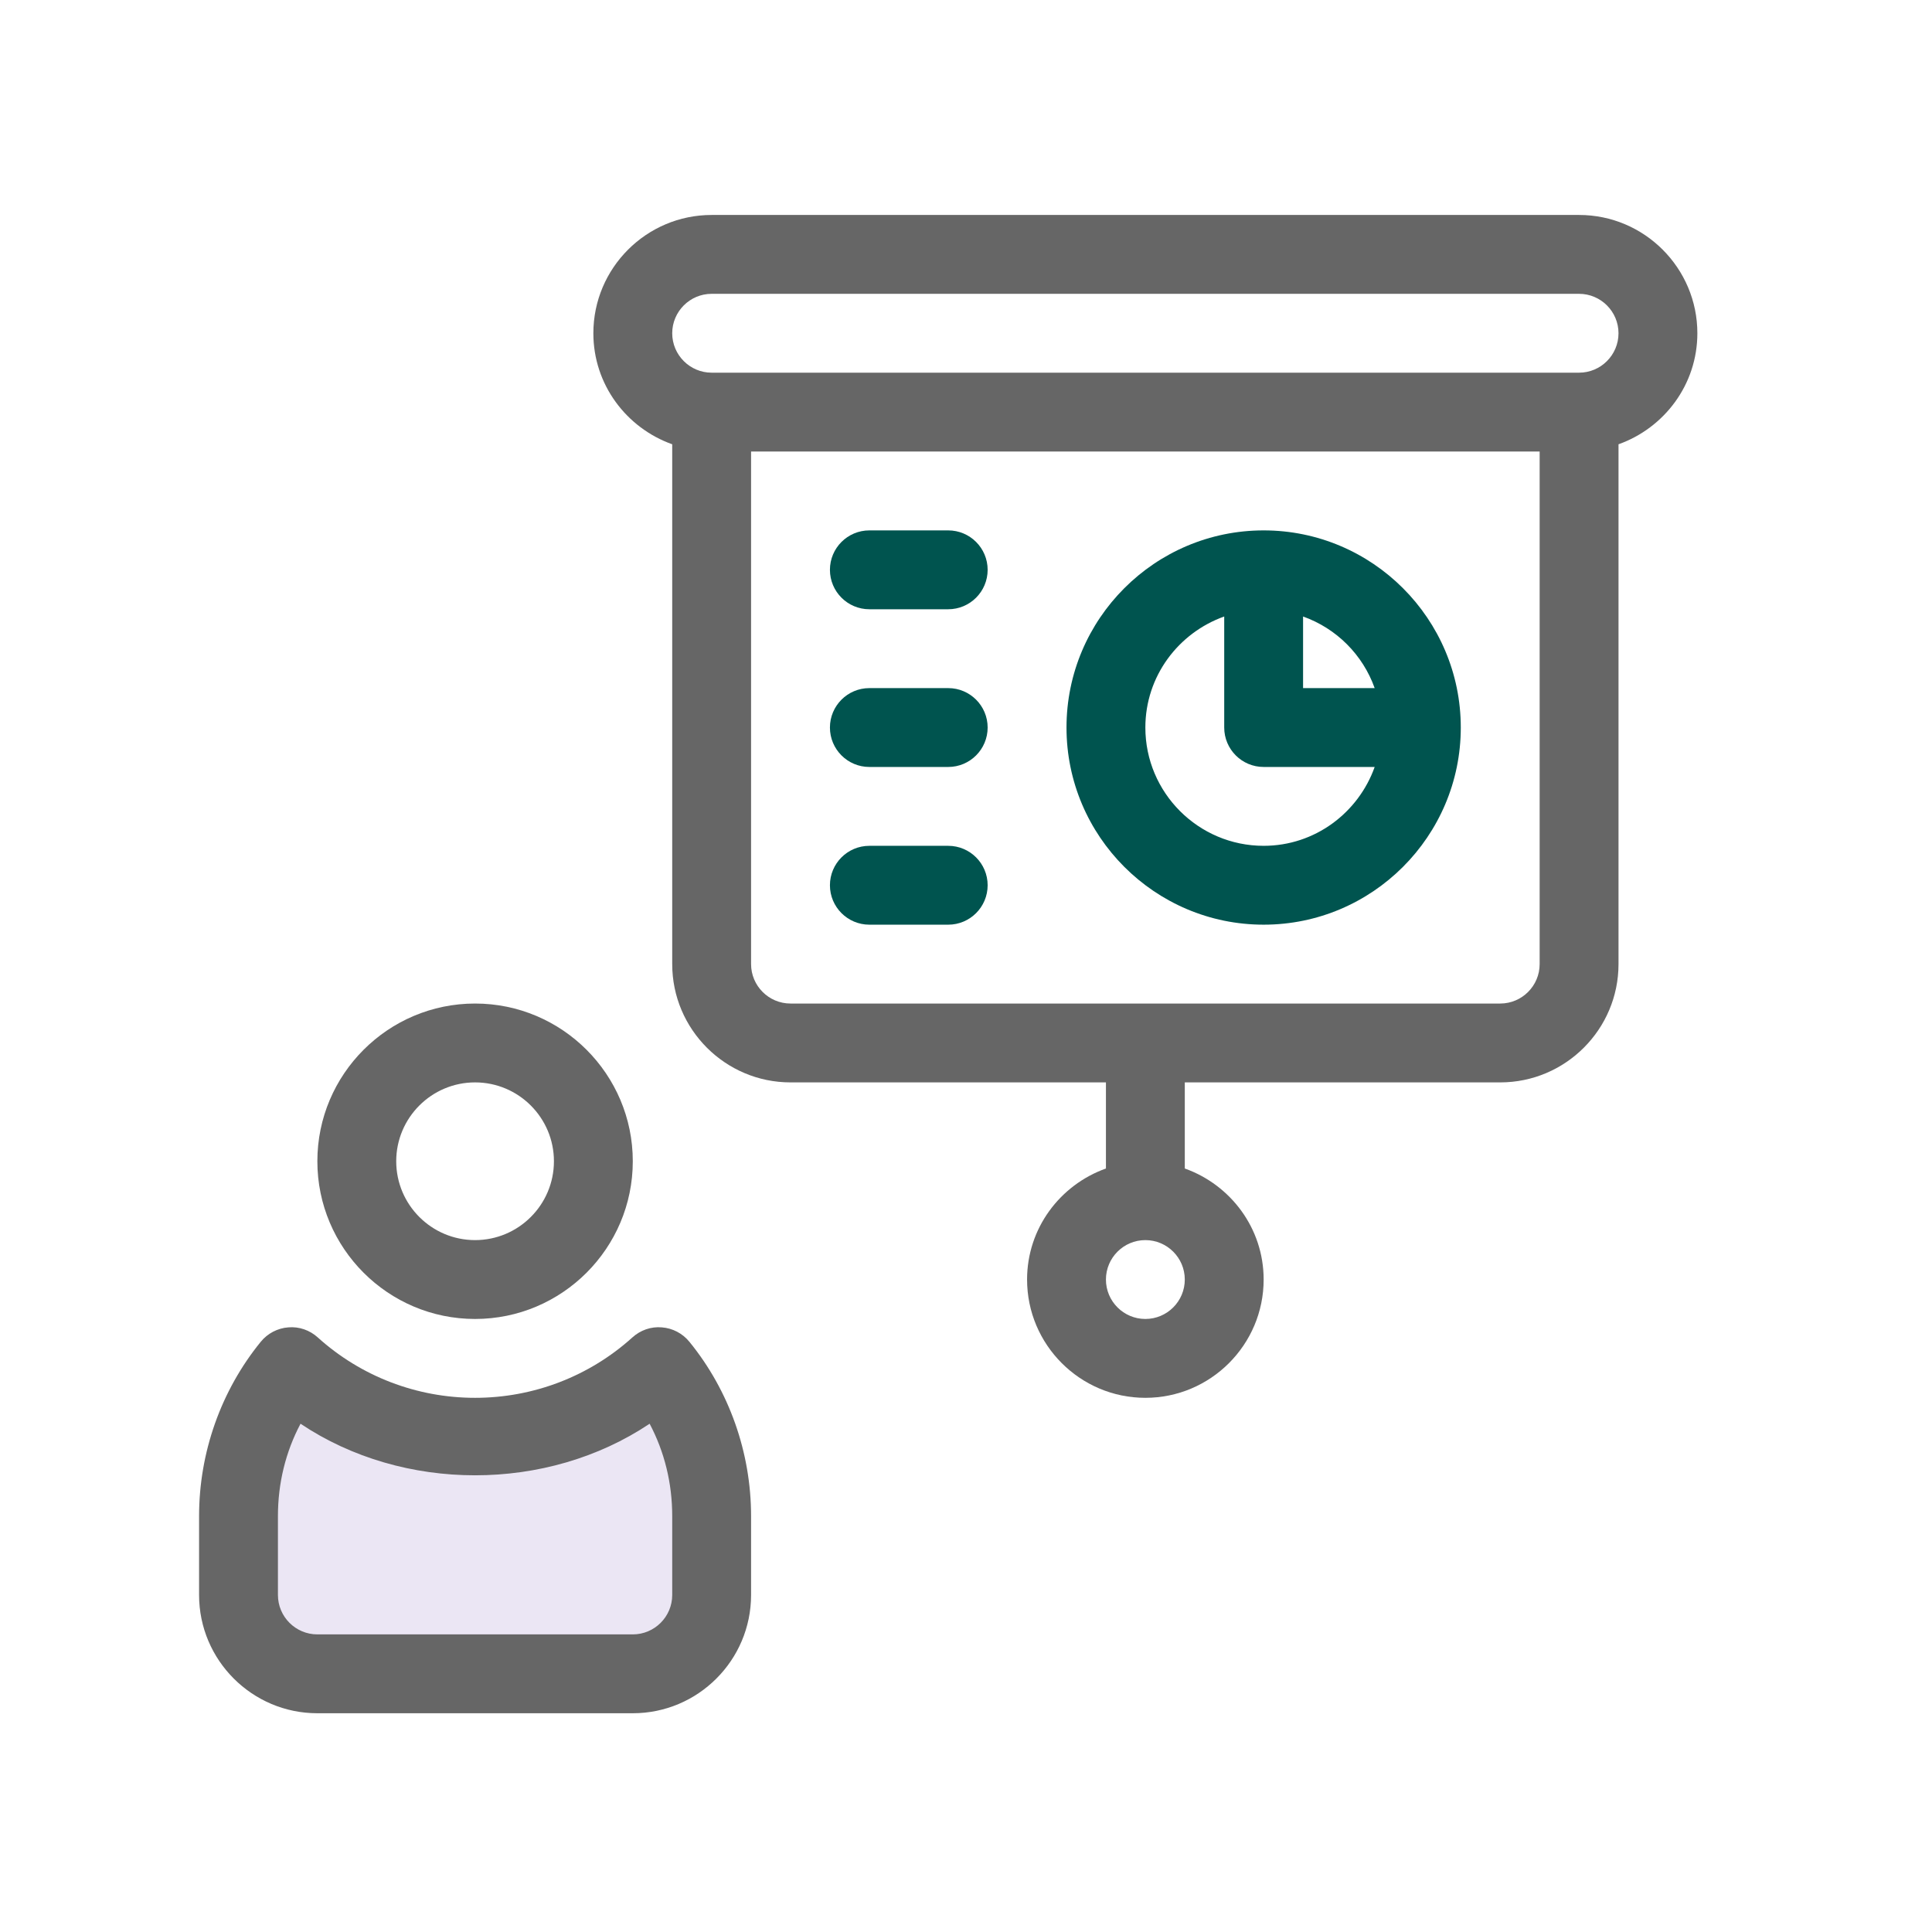
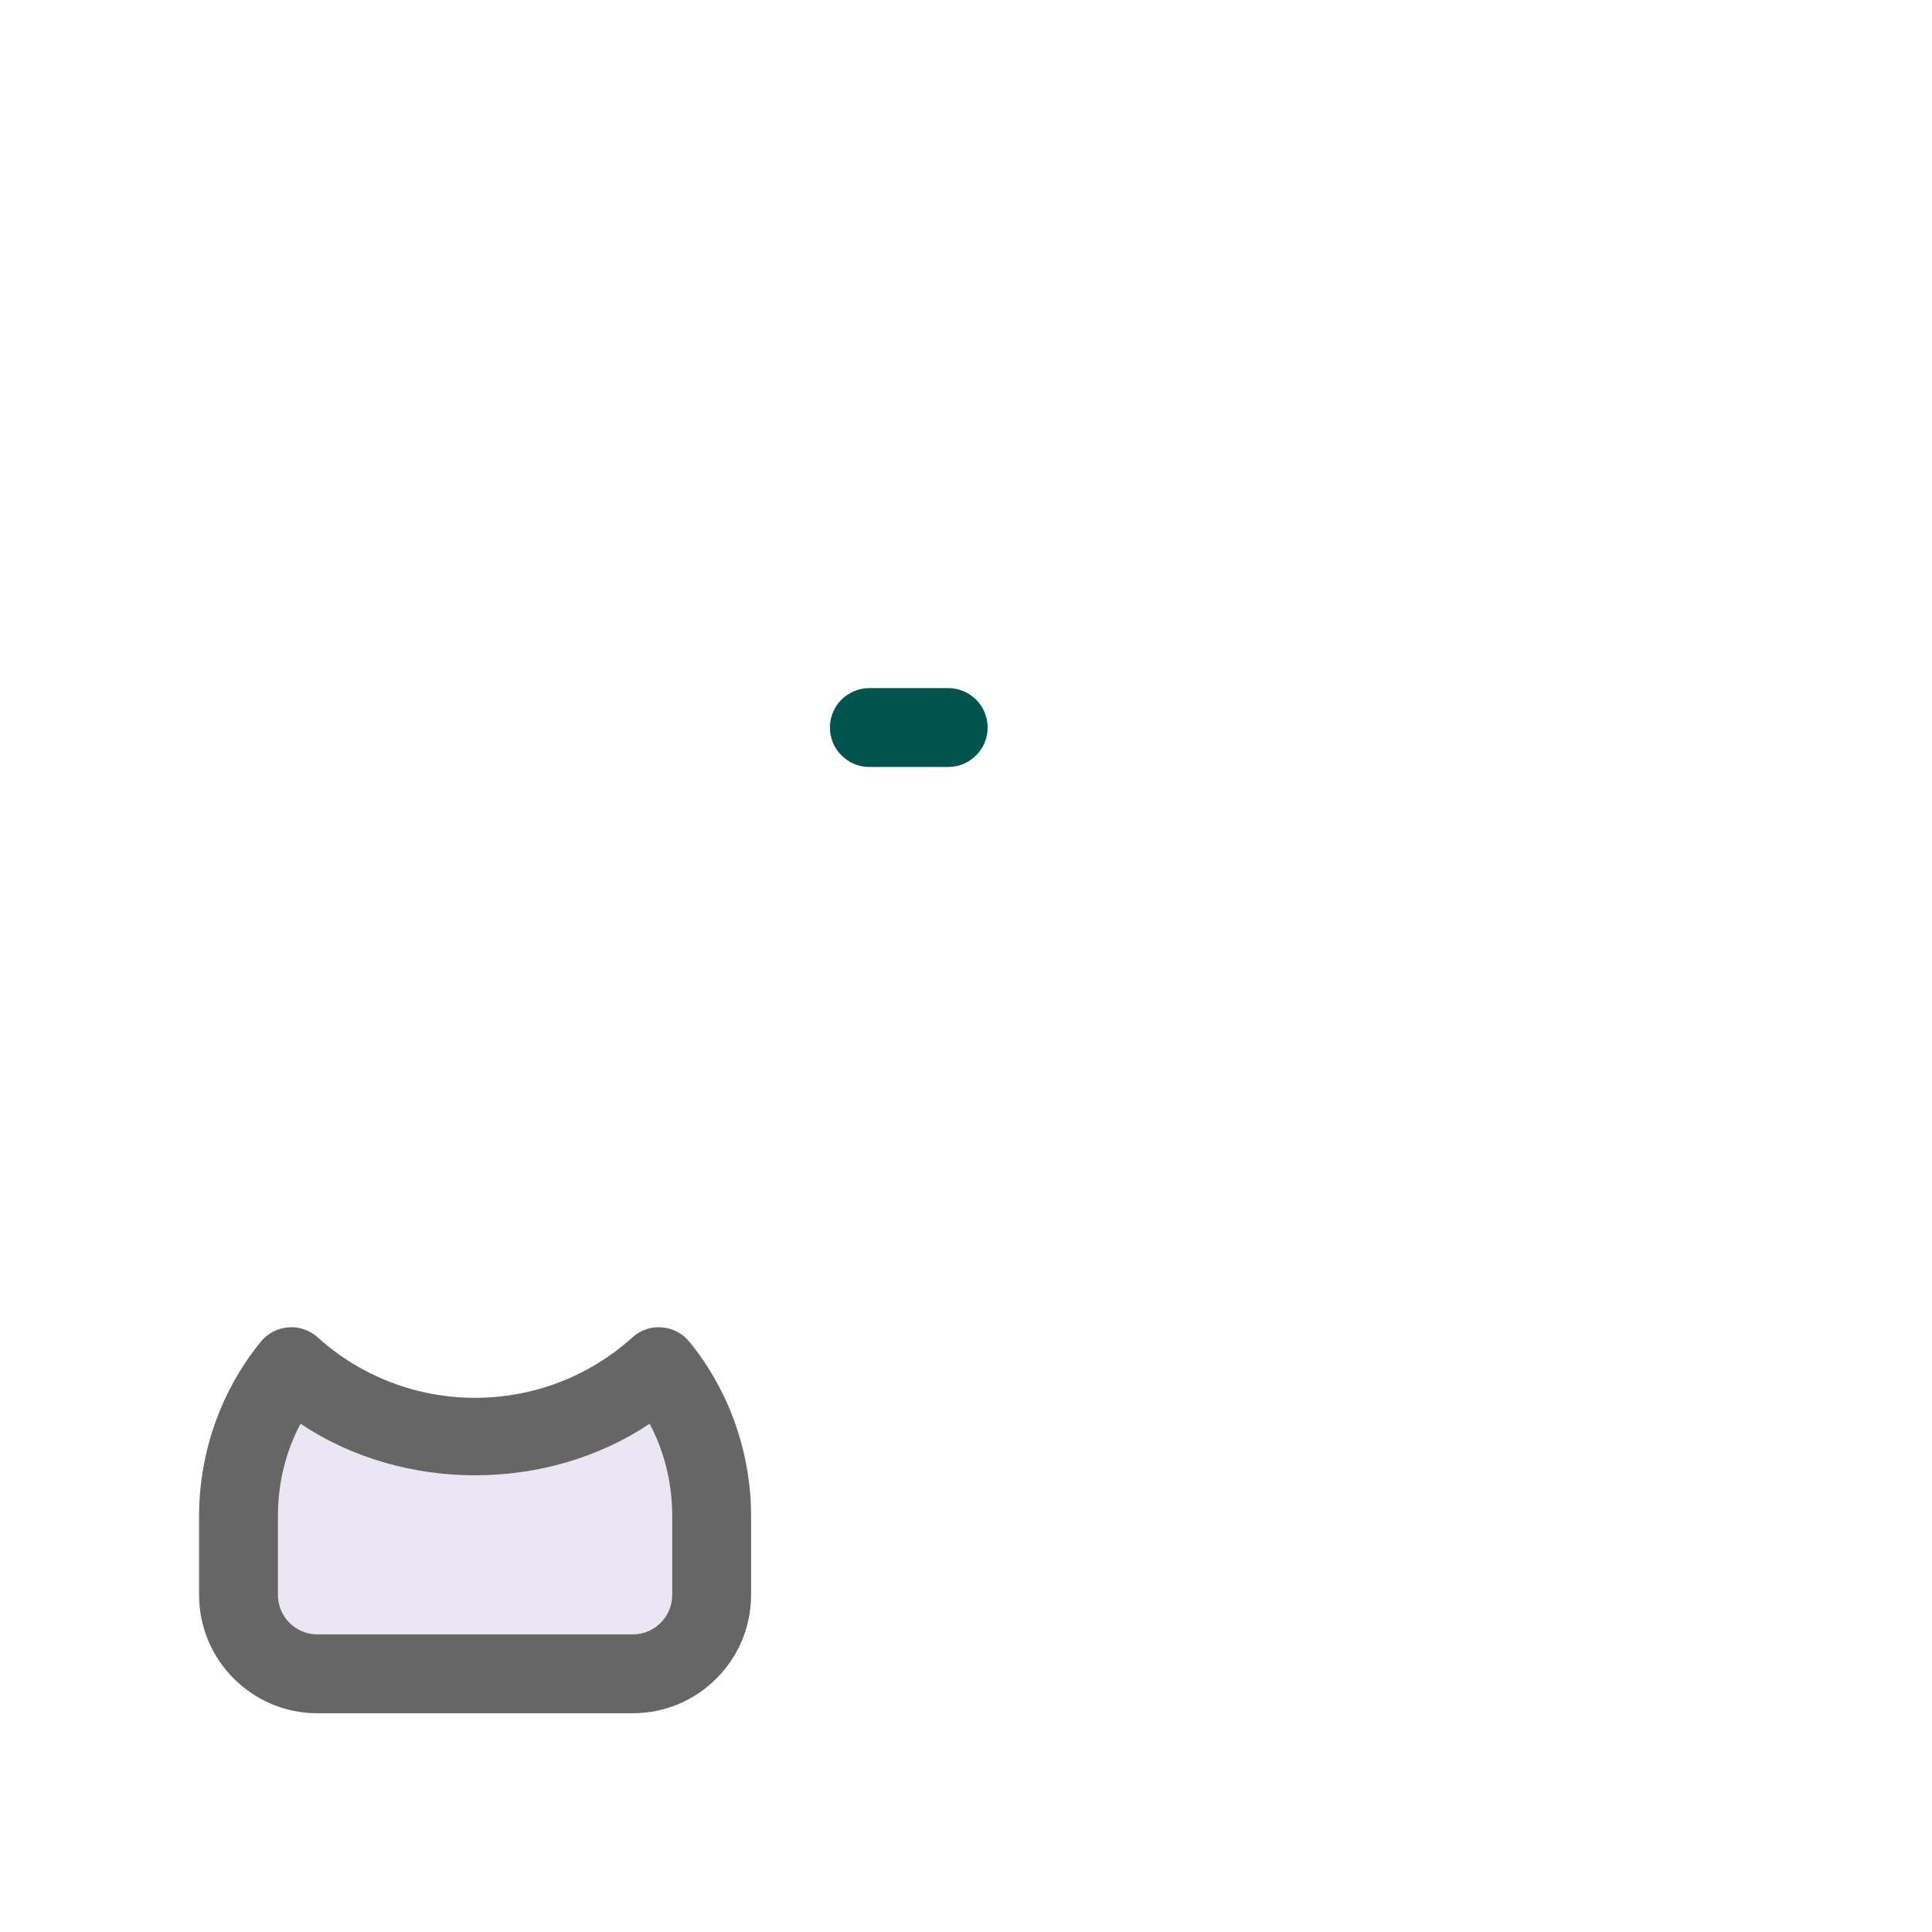
<svg xmlns="http://www.w3.org/2000/svg" xmlns:ns1="http://www.serif.com/" width="100%" height="100%" viewBox="0 0 49 49" version="1.1" xml:space="preserve" style="fill-rule:evenodd;clip-rule:evenodd;stroke-linejoin:round;stroke-miterlimit:2;">
  <rect id="Executive-Leadership-Training" ns1:id="Executive+Leadership-Training" x="0.049" y="0.452" width="48" height="48" style="fill:none;" />
  <g id="Outline" />
  <path d="M7.166,34.978l-0.879,4.15l1.188,3.208l9.298,0.161l1.654,-2.42l-1.033,-4.691l-4.126,0.882l-2.666,-0.023l-3.436,-1.267" style="fill:#ebe6f4;" />
  <path d="M17.049,40.452c-0,0.552 -0.449,1 -1,1l-8,0c-0.551,0 -1,-0.448 -1,-1l-0,-2c-0,-0.836 0.196,-1.631 0.573,-2.343c2.603,1.744 6.251,1.744 8.854,0c0.377,0.712 0.573,1.507 0.573,2.343l-0,2Zm-0.264,-6.787c-0.275,-0.024 -0.543,0.071 -0.746,0.255c-1.094,0.988 -2.511,1.532 -3.99,1.532c-1.479,0 -2.896,-0.544 -3.99,-1.532c-0.203,-0.185 -0.476,-0.279 -0.746,-0.255c-0.273,0.02 -0.526,0.153 -0.699,0.365c-1.009,1.238 -1.565,2.809 -1.565,4.422l-0,2c-0,1.654 1.346,3 3,3l8,0c1.654,0 3,-1.346 3,-3l-0,-2c-0,-1.613 -0.556,-3.184 -1.565,-4.422c-0.173,-0.212 -0.426,-0.345 -0.699,-0.365" style="fill:#666;fill-rule:nonzero;" />
-   <path d="M12.049,27.452c1.103,0 2,0.897 2,2c-0,1.103 -0.897,2 -2,2c-1.103,0 -2,-0.897 -2,-2c-0,-1.103 0.897,-2 2,-2m-0,6c2.206,0 4,-1.794 4,-4c-0,-2.206 -1.794,-4 -4,-4c-2.206,0 -4,1.794 -4,4c-0,2.206 1.794,4 4,4" style="fill:#666;fill-rule:nonzero;" />
-   <path d="M40.049,9.452l-22,0c-0.551,0 -1,-0.449 -1,-1c-0,-0.551 0.449,-1 1,-1l22,0c0.551,0 1,0.449 1,1c-0,0.551 -0.449,1 -1,1m-1,15c-0,0.551 -0.449,1 -1,1l-18,0c-0.551,0 -1,-0.449 -1,-1l-0,-13l20,0l-0,13Zm-10,9c-0.551,0 -1,-0.448 -1,-1c-0,-0.552 0.449,-1 1,-1c0.551,0 1,0.448 1,1c-0,0.552 -0.449,1 -1,1m11,-28l-22,0c-1.654,0 -3,1.346 -3,3c-0,1.302 0.839,2.402 2,2.816l-0,13.184c-0,1.654 1.346,3 3,3l8,0l-0,2.184c-1.161,0.414 -2,1.514 -2,2.816c-0,1.654 1.346,3 3,3c1.654,0 3,-1.346 3,-3c-0,-1.302 -0.839,-2.402 -2,-2.816l-0,-2.184l8,0c1.654,0 3,-1.346 3,-3l-0,-13.184c1.161,-0.414 2,-1.514 2,-2.816c-0,-1.654 -1.346,-3 -3,-3" style="fill:#666;fill-rule:nonzero;" />
-   <path d="M31.049,15.636l-0,2.816c-0,0.552 0.448,1 1,1l2.816,0c-0.414,1.161 -1.514,2 -2.816,2c-1.654,0 -3,-1.346 -3,-3c-0,-1.302 0.839,-2.402 2,-2.816m2,0c0.847,0.302 1.514,0.969 1.816,1.816l-1.816,0l-0,-1.816Zm-1,7.816c2.757,0 5,-2.243 5,-5c-0,-2.757 -2.243,-5 -5,-5c-2.757,0 -5,2.243 -5,5c-0,2.757 2.243,5 5,5" style="fill:#00544f;fill-rule:nonzero;" />
  <path d="M22.049,19.452l2,0c0.552,0 1,-0.448 1,-1c-0,-0.552 -0.448,-1 -1,-1l-2,0c-0.552,0 -1,0.448 -1,1c-0,0.552 0.448,1 1,1" style="fill:#00544f;fill-rule:nonzero;" />
-   <path d="M22.049,15.452l2,0c0.552,0 1,-0.448 1,-1c-0,-0.552 -0.448,-1 -1,-1l-2,0c-0.552,0 -1,0.448 -1,1c-0,0.552 0.448,1 1,1" style="fill:#00544f;fill-rule:nonzero;" />
-   <path d="M22.049,23.452l2,0c0.552,0 1,-0.448 1,-1c-0,-0.552 -0.448,-1 -1,-1l-2,0c-0.552,0 -1,0.448 -1,1c-0,0.552 0.448,1 1,1" style="fill:#00544f;fill-rule:nonzero;" />
</svg>